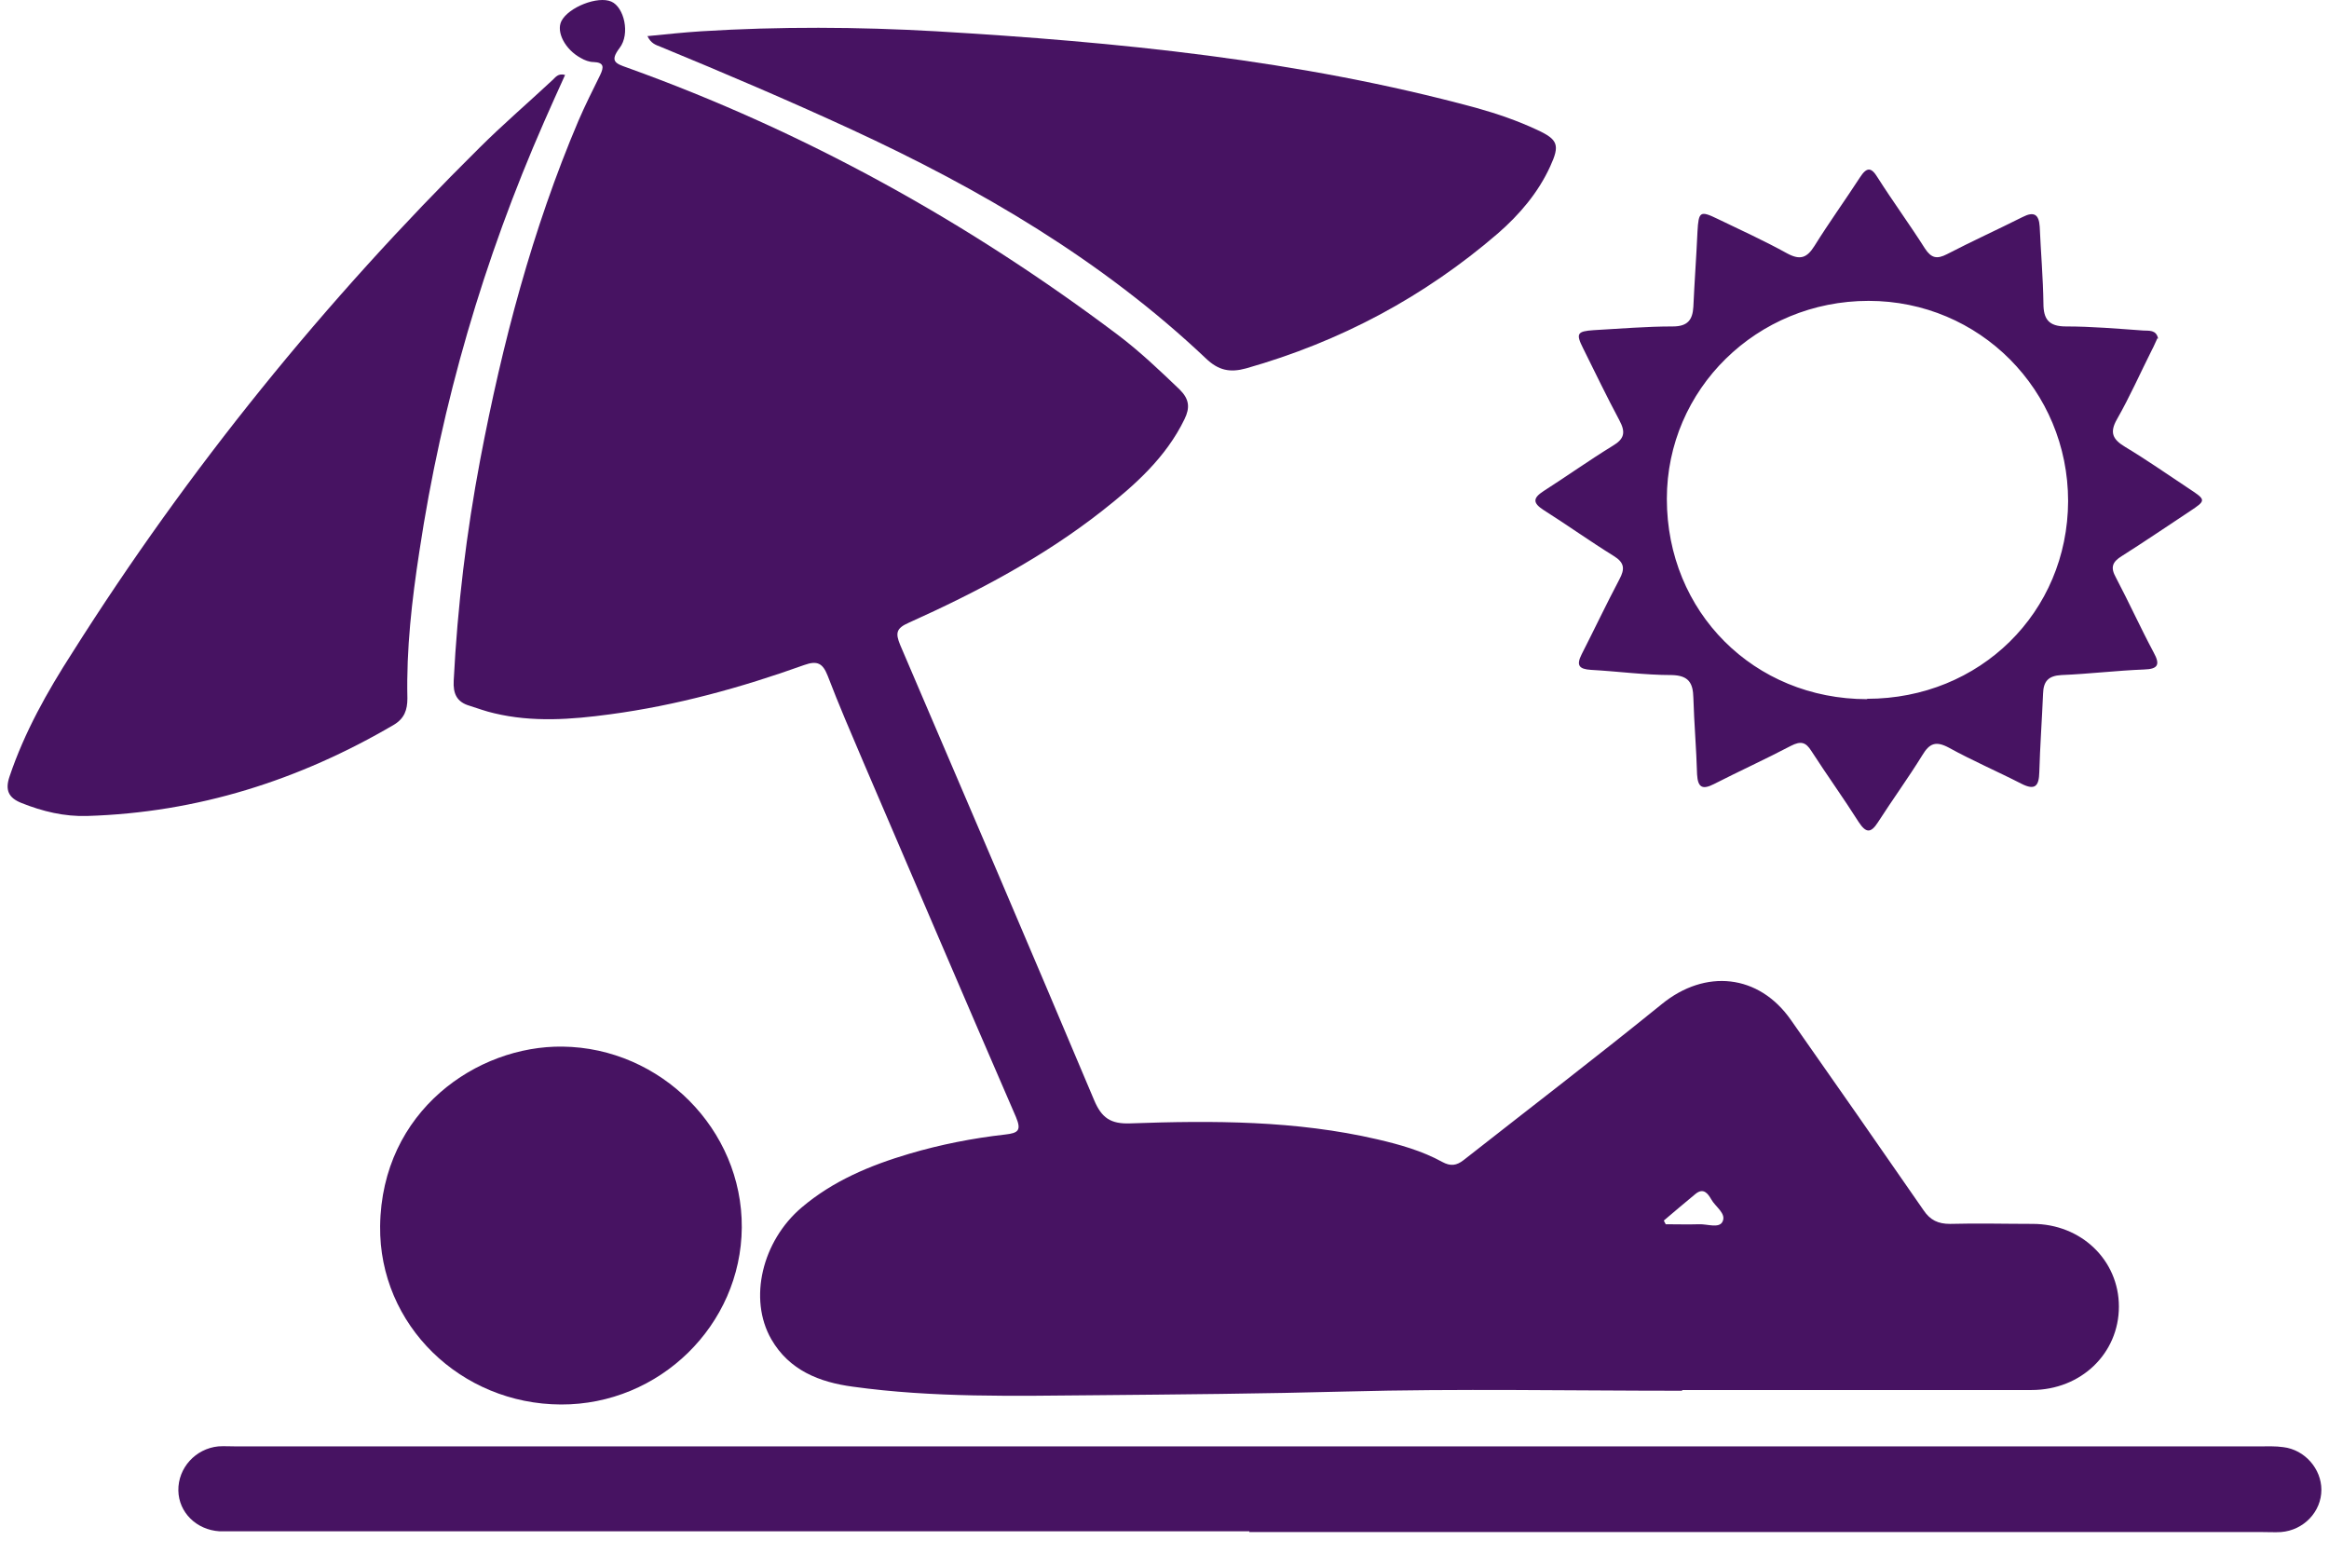
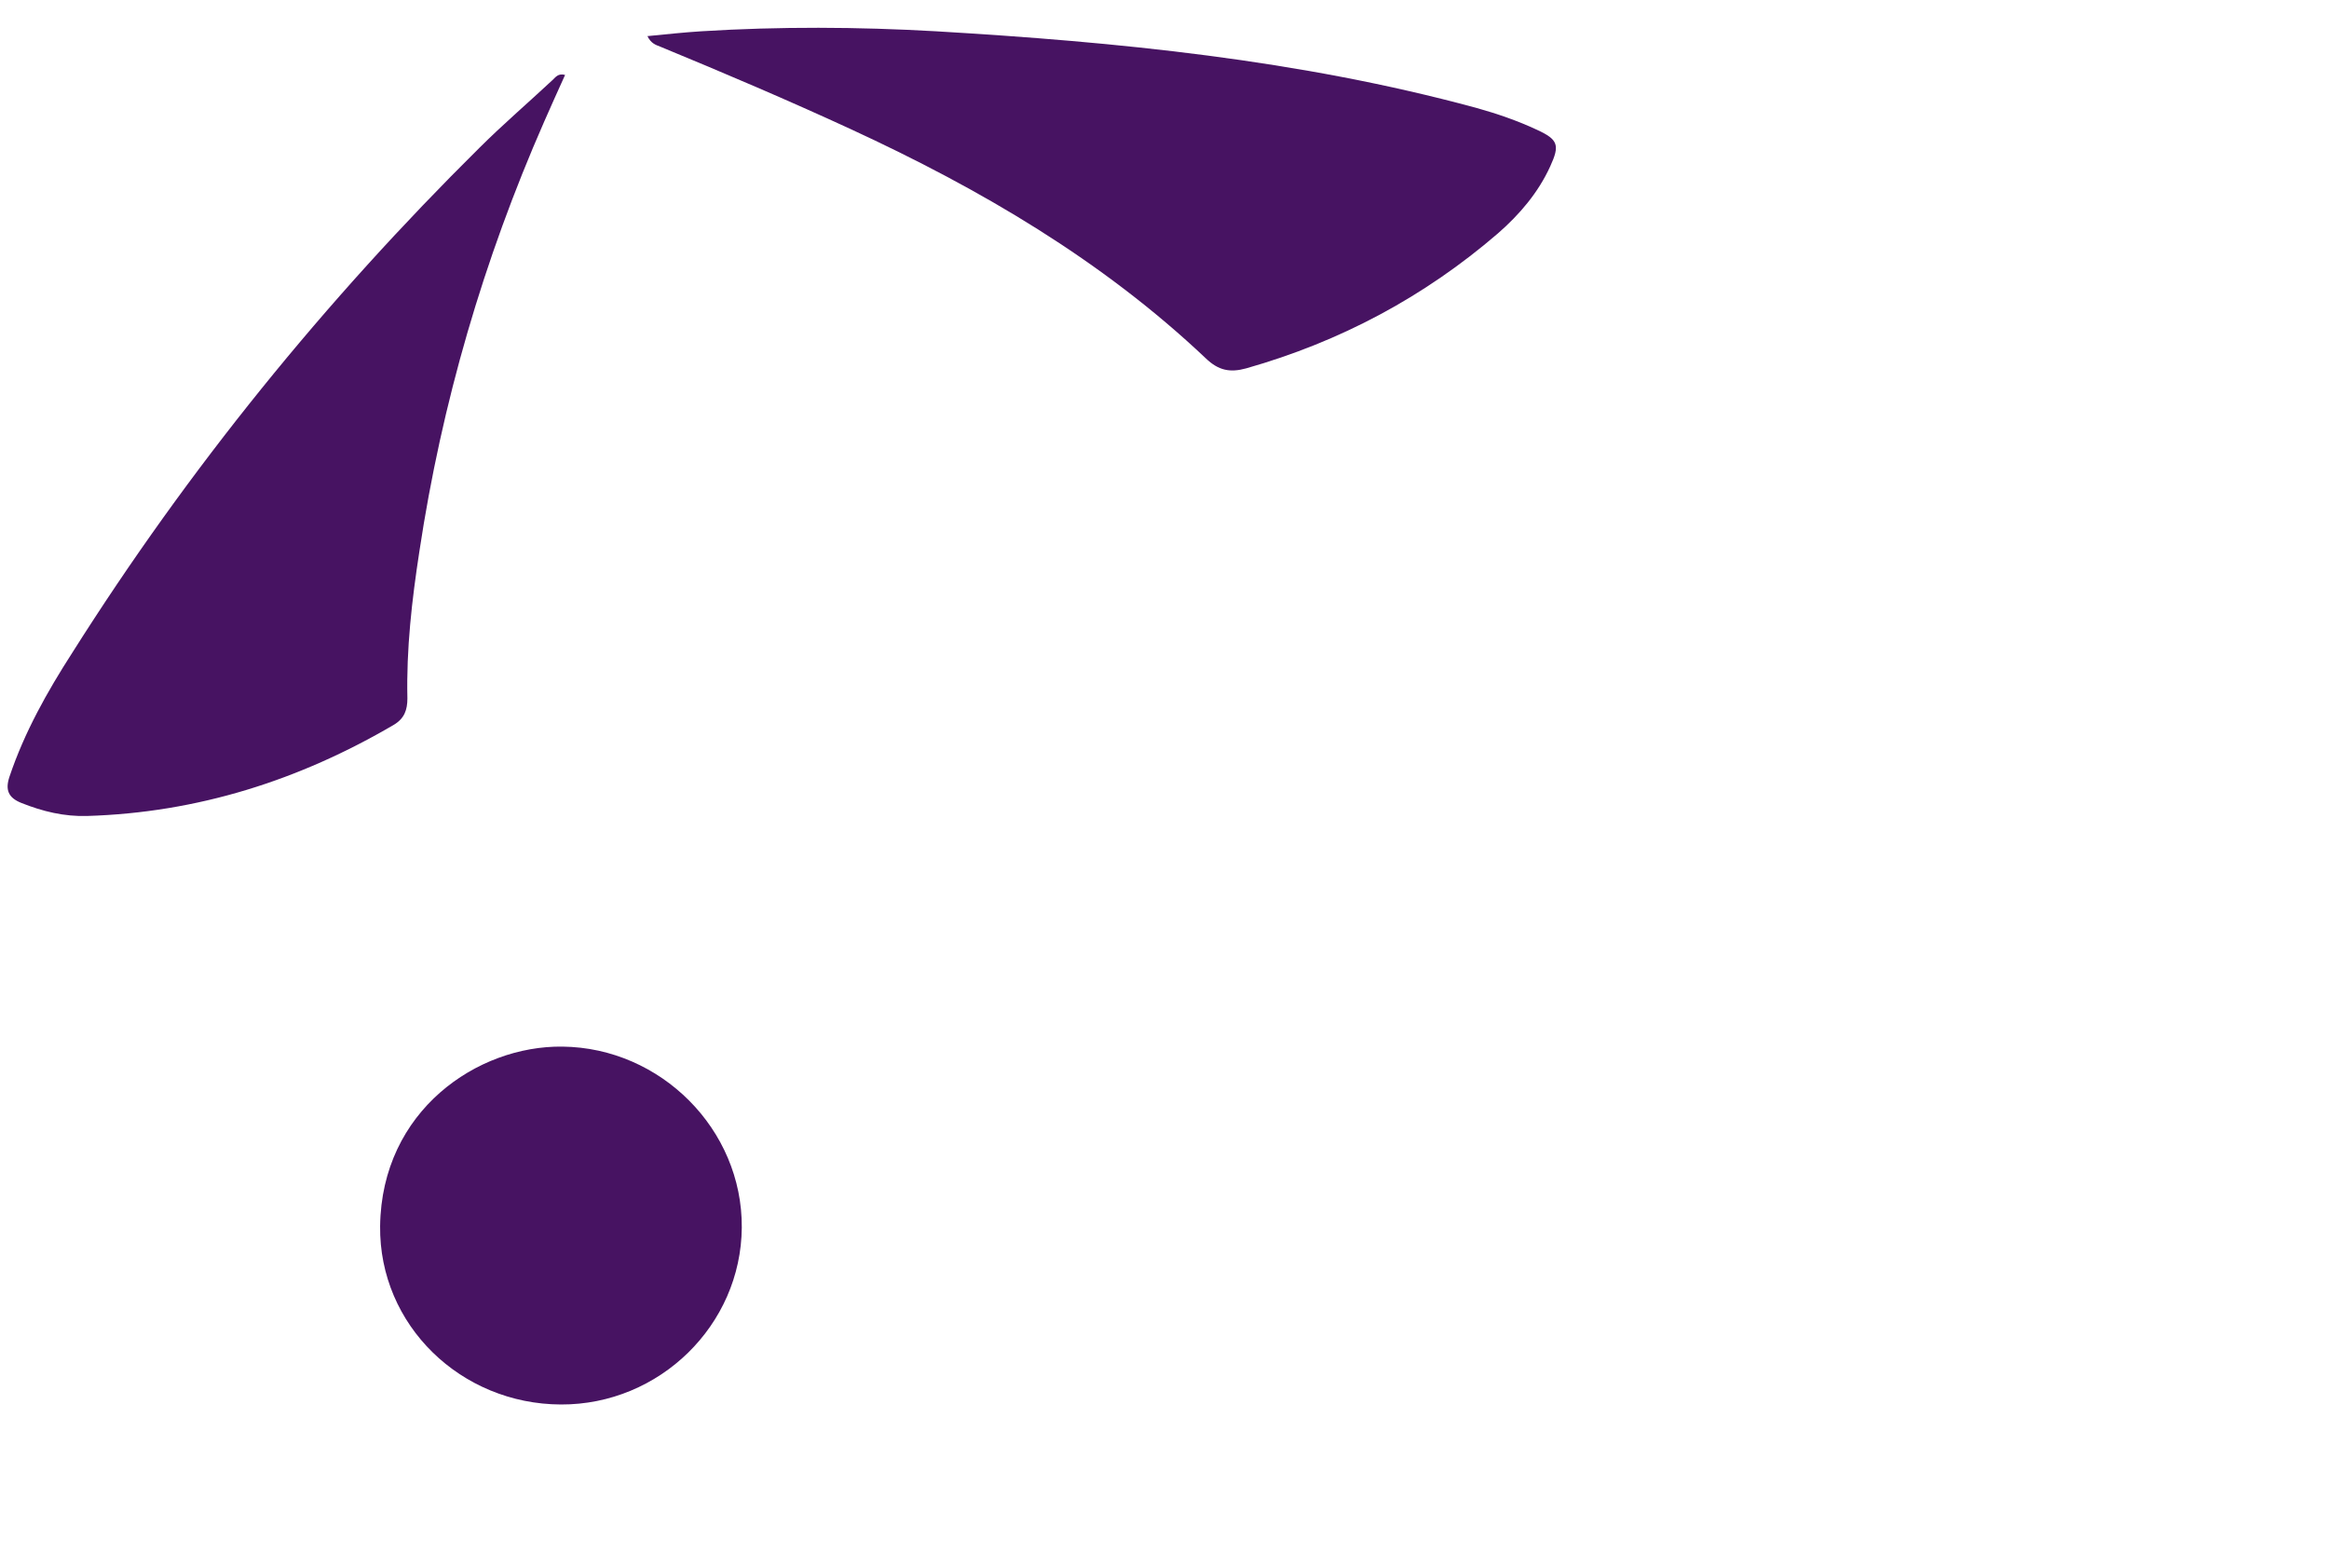
<svg xmlns="http://www.w3.org/2000/svg" width="52" height="35" viewBox="0 0 52 35" fill="none">
-   <path d="M37.566 31.049C35.063 31.049 32.561 31 30.067 31.066C28.198 31.116 26.321 31.132 24.453 31.149C22.651 31.165 20.833 31.207 19.039 30.958C18.297 30.859 17.621 30.594 17.221 29.899C16.703 28.996 17.02 27.705 17.896 26.96C18.597 26.363 19.431 26.016 20.299 25.759C20.999 25.552 21.717 25.411 22.442 25.329C22.735 25.296 22.809 25.238 22.684 24.939C21.542 22.307 20.416 19.666 19.281 17.025C19.006 16.379 18.73 15.741 18.48 15.087C18.372 14.814 18.255 14.739 17.955 14.847C16.545 15.352 15.102 15.75 13.617 15.948C12.758 16.064 11.89 16.13 11.031 15.923C10.848 15.882 10.672 15.816 10.489 15.758C10.197 15.675 10.114 15.485 10.13 15.195C10.214 13.539 10.414 11.892 10.722 10.261C11.215 7.669 11.882 5.127 12.916 2.693C13.066 2.346 13.233 2.014 13.4 1.675C13.483 1.501 13.492 1.393 13.25 1.385C13.158 1.385 13.05 1.344 12.966 1.294C12.616 1.104 12.416 0.715 12.533 0.474C12.691 0.16 13.35 -0.097 13.65 0.036C13.934 0.16 14.076 0.756 13.834 1.071C13.609 1.369 13.742 1.418 14.001 1.509C17.963 2.933 21.608 4.954 24.962 7.479C25.454 7.851 25.896 8.273 26.338 8.696C26.555 8.911 26.572 9.101 26.447 9.358C26.029 10.219 25.337 10.832 24.611 11.403C23.293 12.438 21.817 13.216 20.29 13.903C20.007 14.027 19.99 14.135 20.099 14.4C21.55 17.786 23.001 21.172 24.428 24.559C24.595 24.956 24.795 25.097 25.237 25.08C27.081 25.014 28.932 25.014 30.751 25.436C31.251 25.552 31.752 25.693 32.202 25.941C32.386 26.041 32.519 26.024 32.678 25.9C34.154 24.741 35.647 23.598 37.107 22.414C38.075 21.628 39.268 21.744 39.985 22.77C40.978 24.186 41.962 25.593 42.946 27.017C43.096 27.241 43.272 27.324 43.539 27.324C44.156 27.307 44.773 27.324 45.382 27.324C46.467 27.324 47.309 28.135 47.309 29.17C47.309 30.213 46.467 31.033 45.357 31.033C42.755 31.033 40.152 31.033 37.549 31.033L37.566 31.049ZM37.149 27.249C37.149 27.249 37.174 27.307 37.191 27.332C37.441 27.332 37.691 27.34 37.933 27.332C38.117 27.324 38.383 27.431 38.459 27.274C38.55 27.092 38.3 26.943 38.208 26.777C38.133 26.645 38.033 26.512 37.858 26.653C37.616 26.852 37.383 27.051 37.149 27.249Z" fill="#471362" />
-   <path d="M27.898 34.187C20.374 34.187 12.841 34.187 5.317 34.187C5.175 34.187 5.042 34.187 4.9 34.187C4.383 34.154 3.991 33.765 3.982 33.277C3.974 32.772 4.366 32.341 4.875 32.291C5 32.283 5.125 32.291 5.25 32.291C20.315 32.291 35.389 32.291 50.454 32.291C50.629 32.291 50.804 32.283 50.979 32.308C51.463 32.366 51.83 32.796 51.83 33.26C51.83 33.748 51.438 34.163 50.929 34.204C50.796 34.212 50.654 34.204 50.512 34.204C42.971 34.204 35.431 34.204 27.89 34.204L27.898 34.187Z" fill="#471362" />
  <path d="M14.46 0.806C14.885 0.764 15.269 0.723 15.661 0.698C17.404 0.59 19.148 0.599 20.891 0.698C24.953 0.938 28.999 1.335 32.945 2.404C33.42 2.536 33.879 2.693 34.321 2.9C34.788 3.116 34.83 3.24 34.613 3.712C34.346 4.299 33.929 4.788 33.445 5.21C31.802 6.626 29.925 7.628 27.823 8.224C27.464 8.323 27.206 8.273 26.922 8C24.603 5.806 21.884 4.217 18.997 2.884C17.596 2.238 16.178 1.634 14.752 1.046C14.651 1.004 14.535 0.979 14.451 0.797L14.46 0.806Z" fill="#471362" />
  <path d="M12.616 1.675C12.457 2.031 12.299 2.37 12.149 2.718C10.797 5.798 9.863 8.994 9.363 12.314C9.196 13.398 9.071 14.491 9.096 15.592C9.096 15.849 9.029 16.039 8.796 16.18C6.677 17.422 4.408 18.142 1.947 18.217C1.438 18.233 0.954 18.117 0.479 17.927C0.187 17.811 0.112 17.637 0.212 17.339C0.546 16.346 1.054 15.443 1.613 14.574C4.208 10.467 7.252 6.717 10.706 3.298C11.231 2.776 11.79 2.296 12.332 1.791C12.399 1.733 12.457 1.625 12.624 1.675H12.616Z" fill="#471362" />
-   <path d="M48.168 7.553C48.127 7.636 48.093 7.727 48.043 7.818C47.785 8.331 47.551 8.861 47.267 9.358C47.092 9.664 47.176 9.813 47.451 9.979C47.935 10.269 48.394 10.592 48.869 10.906C49.261 11.163 49.261 11.171 48.886 11.419C48.385 11.751 47.885 12.09 47.376 12.413C47.159 12.546 47.117 12.67 47.242 12.893C47.534 13.448 47.793 14.019 48.085 14.566C48.235 14.839 48.185 14.938 47.868 14.947C47.251 14.971 46.642 15.046 46.025 15.071C45.733 15.087 45.624 15.211 45.616 15.485C45.591 16.072 45.549 16.652 45.532 17.24C45.524 17.546 45.441 17.654 45.132 17.497C44.598 17.223 44.039 16.983 43.514 16.693C43.222 16.536 43.08 16.594 42.921 16.859C42.604 17.372 42.254 17.852 41.929 18.358C41.77 18.606 41.662 18.598 41.503 18.358C41.161 17.819 40.786 17.298 40.444 16.768C40.319 16.569 40.21 16.536 39.985 16.652C39.418 16.95 38.834 17.215 38.267 17.505C38.008 17.637 37.908 17.579 37.891 17.29C37.875 16.718 37.825 16.147 37.808 15.576C37.8 15.253 37.708 15.079 37.324 15.071C36.724 15.071 36.123 14.988 35.522 14.955C35.255 14.938 35.189 14.855 35.314 14.607C35.597 14.052 35.864 13.489 36.156 12.935C36.281 12.703 36.273 12.562 36.031 12.413C35.497 12.082 34.988 11.718 34.463 11.386C34.221 11.229 34.221 11.121 34.463 10.964C34.98 10.633 35.481 10.277 36.006 9.954C36.273 9.797 36.298 9.648 36.156 9.383C35.873 8.853 35.614 8.315 35.347 7.777C35.18 7.446 35.214 7.396 35.581 7.371C36.173 7.338 36.757 7.288 37.349 7.288C37.683 7.288 37.791 7.139 37.808 6.849C37.833 6.286 37.875 5.732 37.9 5.169C37.925 4.722 37.958 4.697 38.35 4.887C38.867 5.136 39.393 5.376 39.902 5.657C40.194 5.815 40.344 5.757 40.511 5.492C40.836 4.97 41.195 4.473 41.528 3.96C41.678 3.728 41.779 3.728 41.92 3.96C42.262 4.498 42.638 5.011 42.98 5.55C43.122 5.765 43.247 5.79 43.472 5.674C44.031 5.384 44.598 5.127 45.157 4.846C45.416 4.713 45.524 4.788 45.541 5.061C45.566 5.632 45.616 6.204 45.624 6.775C45.624 7.123 45.741 7.288 46.125 7.288C46.7 7.288 47.276 7.338 47.851 7.379C47.976 7.388 48.143 7.354 48.185 7.561L48.168 7.553ZM41.687 15.601C44.206 15.601 46.166 13.671 46.175 11.188C46.175 8.712 44.198 6.717 41.72 6.717C39.226 6.717 37.216 8.687 37.216 11.138C37.216 13.663 39.159 15.609 41.687 15.609V15.601Z" fill="#471362" />
  <path d="M12.524 31.356C10.289 31.348 8.462 29.584 8.487 27.373C8.52 24.799 10.656 23.342 12.558 23.366C14.752 23.391 16.578 25.213 16.562 27.407C16.545 29.584 14.726 31.364 12.524 31.356Z" fill="#471362" />
</svg>